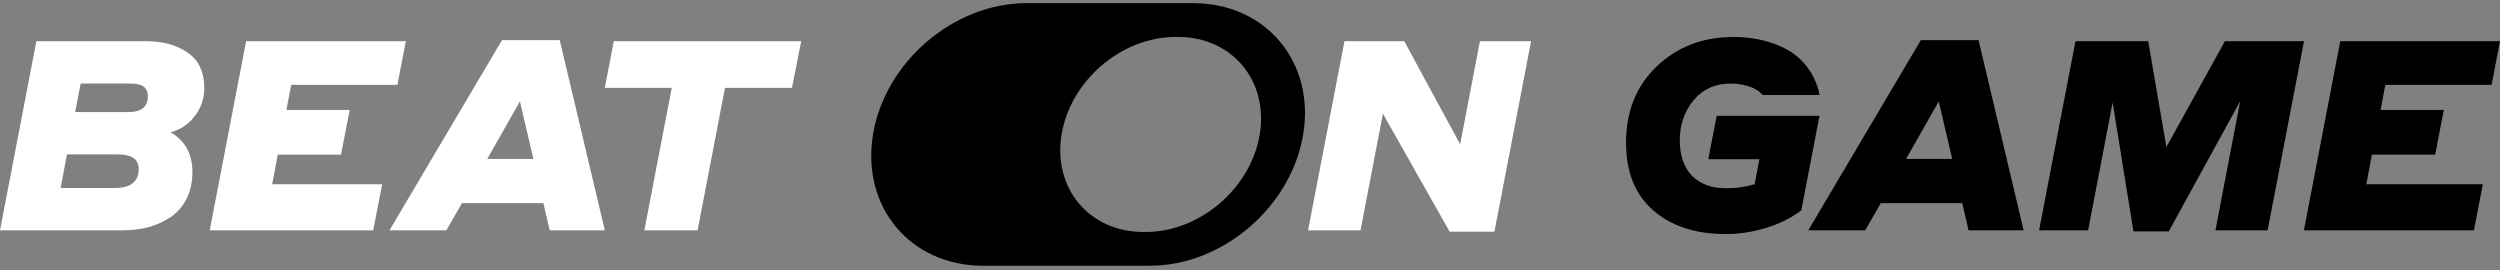
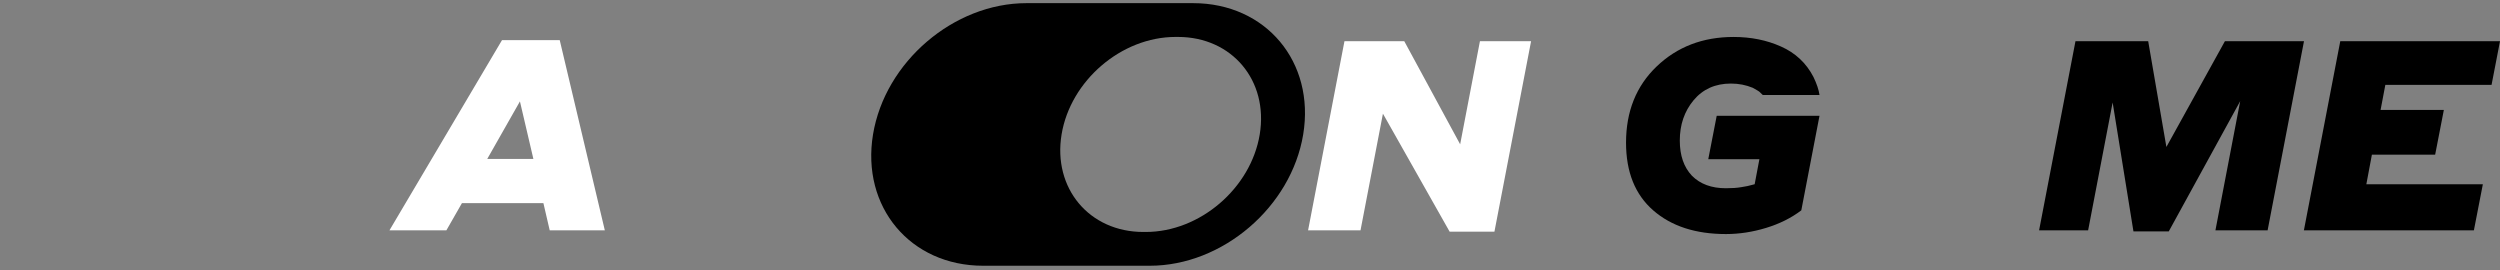
<svg xmlns="http://www.w3.org/2000/svg" width="111" height="12" viewBox="0 0 111 12" fill="none">
  <rect x="0" y="0" width="111" height="12" fill="#808080" stroke="none" />
  <path fill-rule="evenodd" clip-rule="evenodd" d="M45.574 0.14C42.344 0.14 39.294 2.75 38.762 5.969C38.231 9.189 40.419 11.799 43.649 11.799H51.051C54.281 11.799 57.331 9.189 57.862 5.969C58.394 2.75 56.206 0.14 52.975 0.14H45.574ZM52.193 1.64C49.794 1.64 47.529 3.578 47.134 5.969C46.74 8.361 48.365 10.299 50.764 10.299H50.873C53.273 10.299 55.538 8.361 55.932 5.969C56.327 3.578 54.702 1.64 52.303 1.64H52.193Z" fill="#3EF2D1" style="fill:#3EF2D1;fill:color(display-p3 0.243 0.949 0.82);fill-opacity:1;" />
-   <path d="M0 10.226L1.615 1.83H6.484C7.233 1.83 7.849 2 8.333 2.339C8.824 2.67 9.07 3.194 9.07 3.911C9.07 4.377 8.93 4.79 8.649 5.153C8.376 5.516 8.017 5.756 7.572 5.874C8.22 6.245 8.543 6.832 8.543 7.636C8.543 8.078 8.457 8.472 8.286 8.819C8.114 9.158 7.88 9.43 7.584 9.635C7.287 9.832 6.959 9.982 6.601 10.084C6.242 10.179 5.855 10.226 5.442 10.226H0ZM5.828 3.71H3.581L3.335 4.976H5.711C6.281 4.976 6.565 4.739 6.565 4.266C6.565 3.896 6.32 3.71 5.828 3.71ZM5.243 6.856H2.973L2.692 8.346H5.103C5.805 8.346 6.156 8.066 6.156 7.506C6.156 7.073 5.852 6.856 5.243 6.856Z" fill="white" style="fill:white;fill-opacity:1;" />
-   <path d="M9.312 10.226L10.927 1.83H18.019L17.644 3.769H12.928L12.717 4.881H15.526L15.14 6.868H12.331L12.085 8.18H16.968L16.57 10.226H9.312Z" fill="white" style="fill:white;fill-opacity:1;" />
-   <path d="M26.854 3.9L27.252 1.83H35.573L35.163 3.9H32.19L30.973 10.226H28.609L29.826 3.9H26.854Z" fill="white" style="fill:white;fill-opacity:1;" />
  <path d="M67.98 1.83L66.353 10.285H64.363L61.402 5.047L60.407 10.226H58.079L59.694 1.83H62.35L64.831 6.407L65.709 1.83H67.98Z" fill="white" style="fill:white;fill-opacity:1;" />
  <path d="M80.786 5.141L79.978 9.339C79.533 9.678 79.011 9.938 78.41 10.12C77.817 10.301 77.224 10.392 76.631 10.392C75.281 10.392 74.205 10.041 73.401 9.339C72.597 8.637 72.196 7.636 72.196 6.335C72.196 4.948 72.648 3.82 73.553 2.953C74.466 2.078 75.605 1.641 76.971 1.641C77.743 1.641 78.445 1.783 79.077 2.066C79.717 2.35 80.197 2.8 80.516 3.414C80.665 3.722 80.754 3.99 80.786 4.219H78.269C78.207 4.156 78.153 4.104 78.106 4.065C78.074 4.041 77.981 3.986 77.825 3.899C77.521 3.773 77.197 3.71 76.853 3.71C76.159 3.71 75.605 3.958 75.192 4.455C74.786 4.944 74.583 5.539 74.583 6.241C74.583 6.903 74.763 7.423 75.121 7.802C75.488 8.172 75.991 8.358 76.631 8.358C76.904 8.358 77.13 8.342 77.31 8.31C77.489 8.287 77.688 8.243 77.907 8.18L78.117 7.069H75.847L76.222 5.141H80.786Z" fill="#3EF2D1" style="fill:#3EF2D1;fill:color(display-p3 0.243 0.949 0.82);fill-opacity:1;" />
-   <path d="M87.403 10.226L87.123 9.019H83.506L82.816 10.226H80.288L85.285 1.782H87.848L89.849 10.226H87.403ZM84.629 7.056H86.678L86.081 4.502L84.629 7.056Z" fill="#3EF2D1" style="fill:#3EF2D1;fill:color(display-p3 0.243 0.949 0.82);fill-opacity:1;" />
  <path d="M24.407 10.226L24.127 9.019H20.51L19.82 10.226H17.292L22.289 1.782H24.852L26.854 10.226H24.407ZM21.634 7.056H23.682L23.085 4.502L21.634 7.056Z" fill="white" style="fill:white;fill-opacity:1;" />
  <path d="M95.38 1.83L96.188 6.525L98.786 1.83H102.297L100.682 10.226H98.365L99.465 4.491L96.293 10.274H94.725L93.801 4.55L92.713 10.226H90.536L92.151 1.83H95.38Z" fill="#3EF2D1" style="fill:#3EF2D1;fill:color(display-p3 0.243 0.949 0.82);fill-opacity:1;" />
  <path d="M102.293 10.226L103.908 1.83H111L110.625 3.769H105.909L105.698 4.881H108.507L108.121 6.868H105.312L105.066 8.18H110.239L109.841 10.226H102.293Z" fill="#3EF2D1" style="fill:#3EF2D1;fill:color(display-p3 0.243 0.949 0.82);fill-opacity:1;" />
</svg>